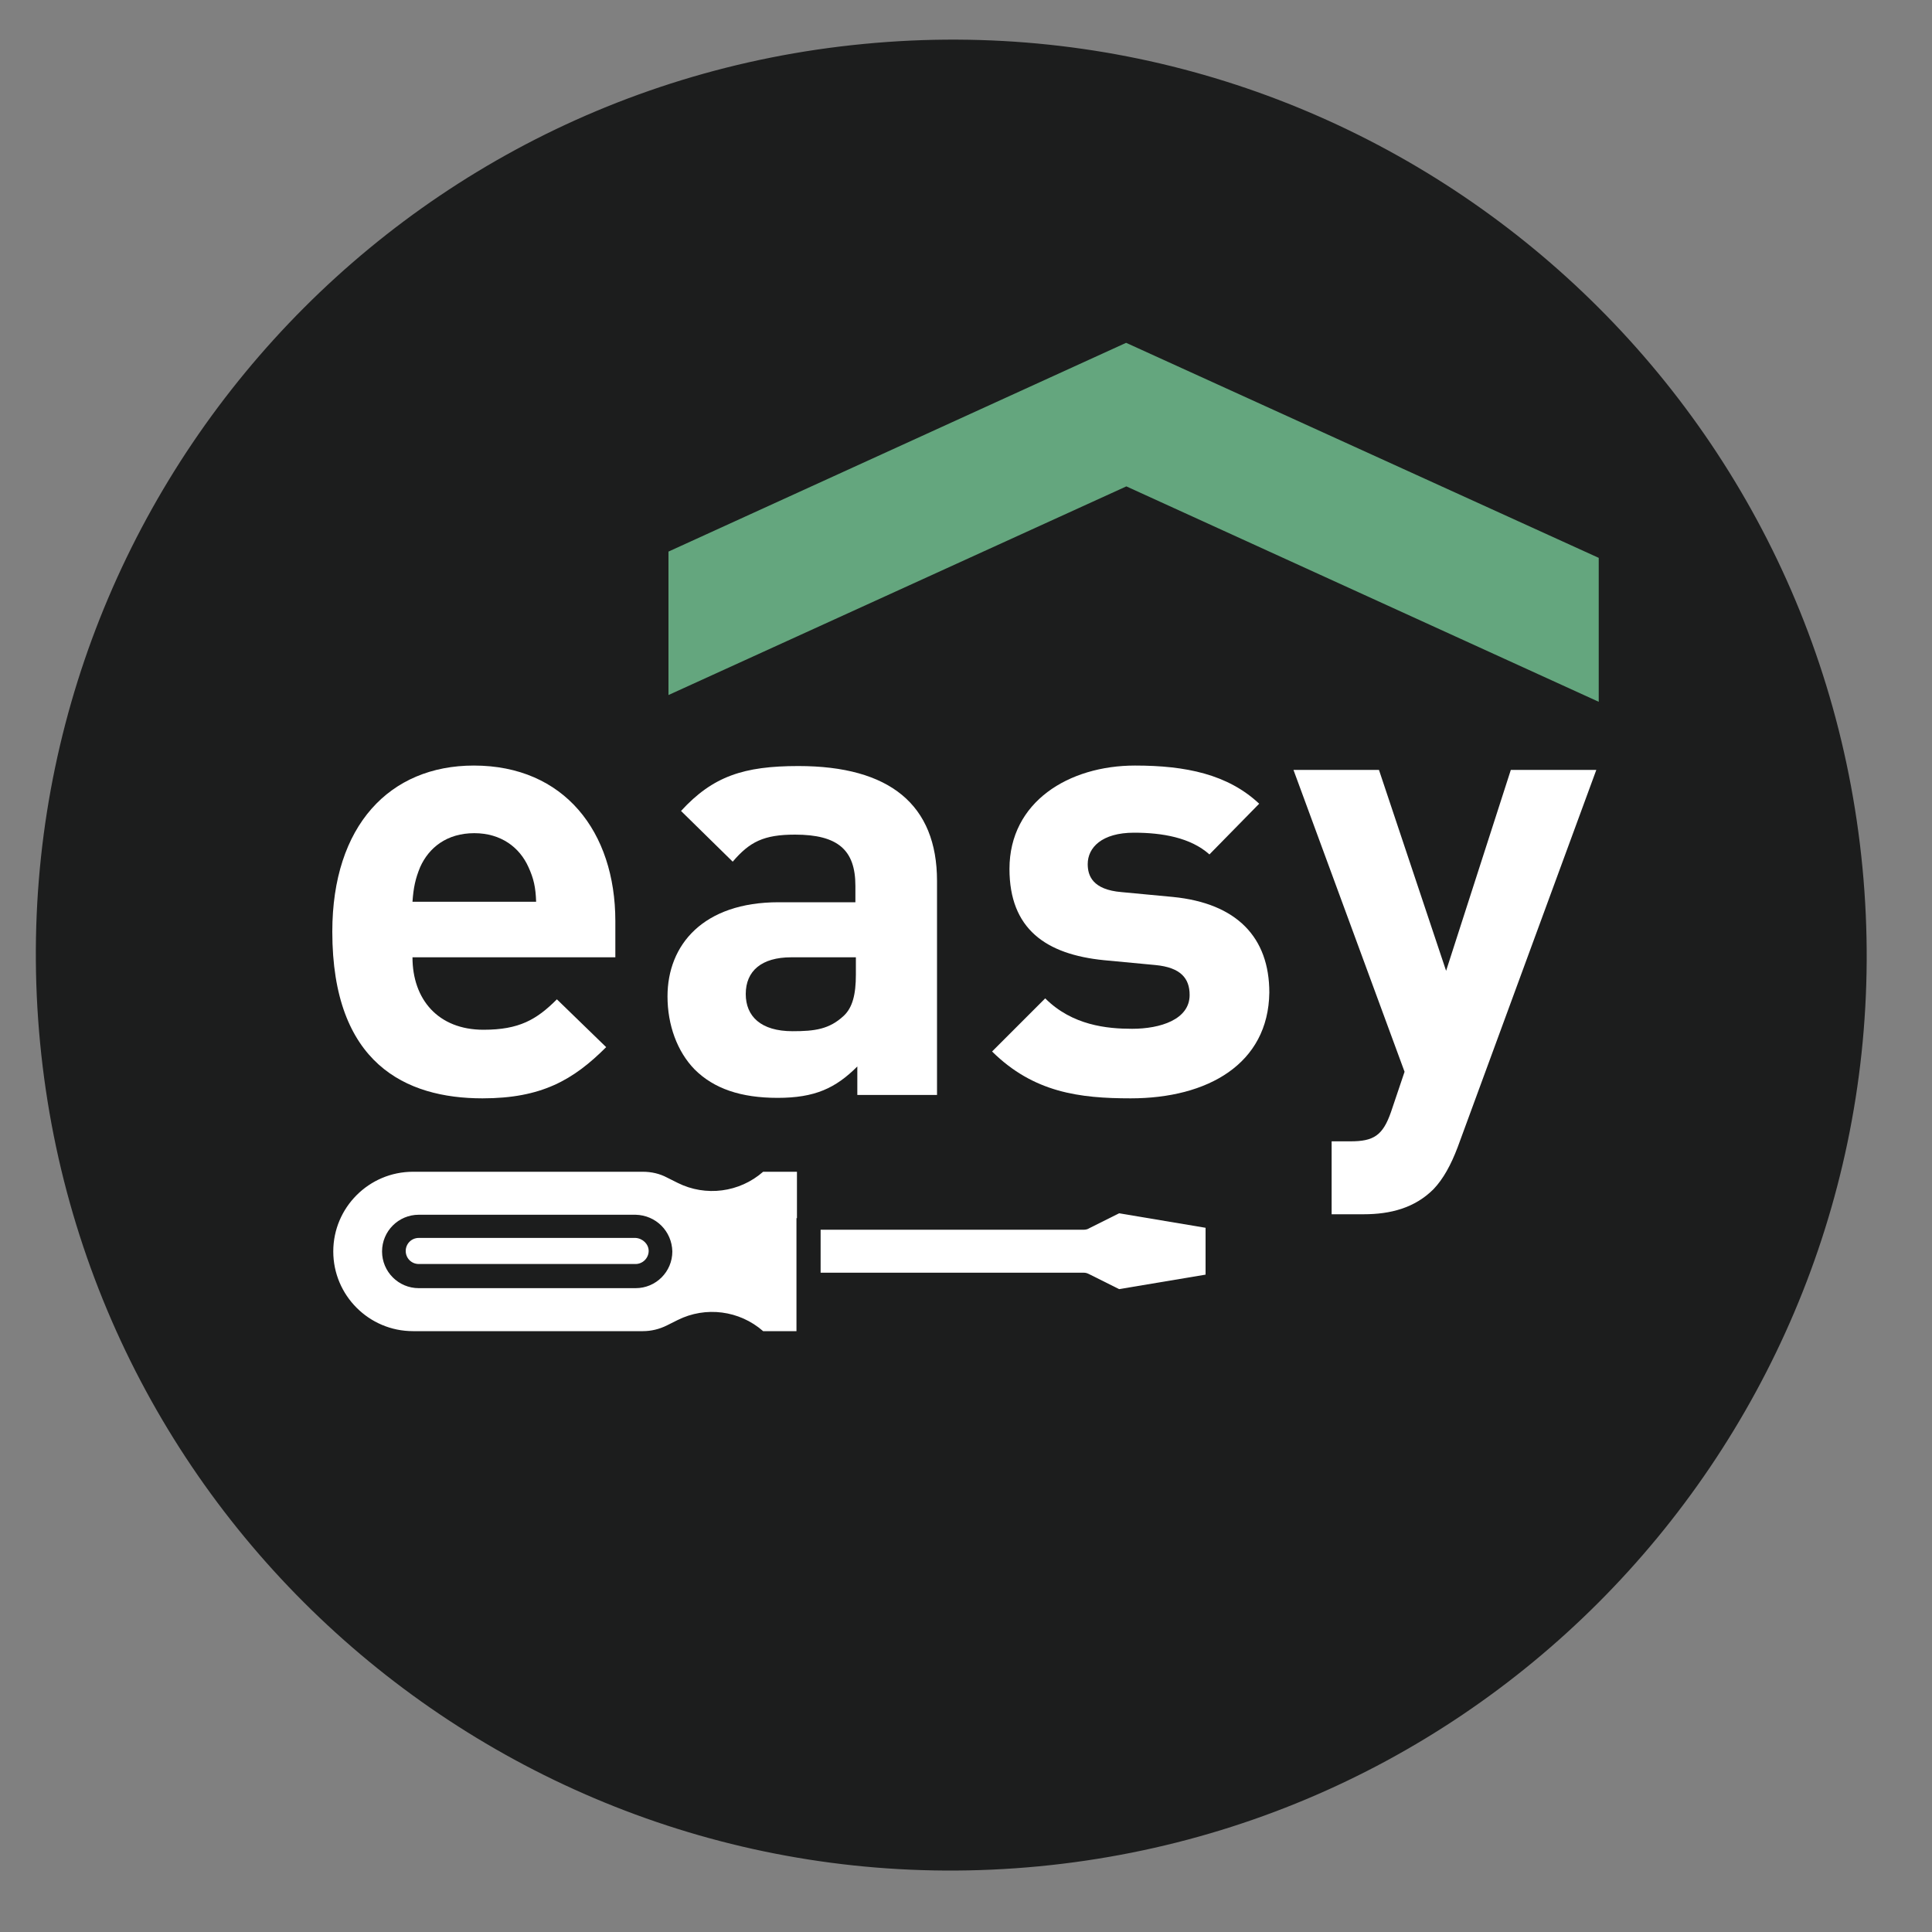
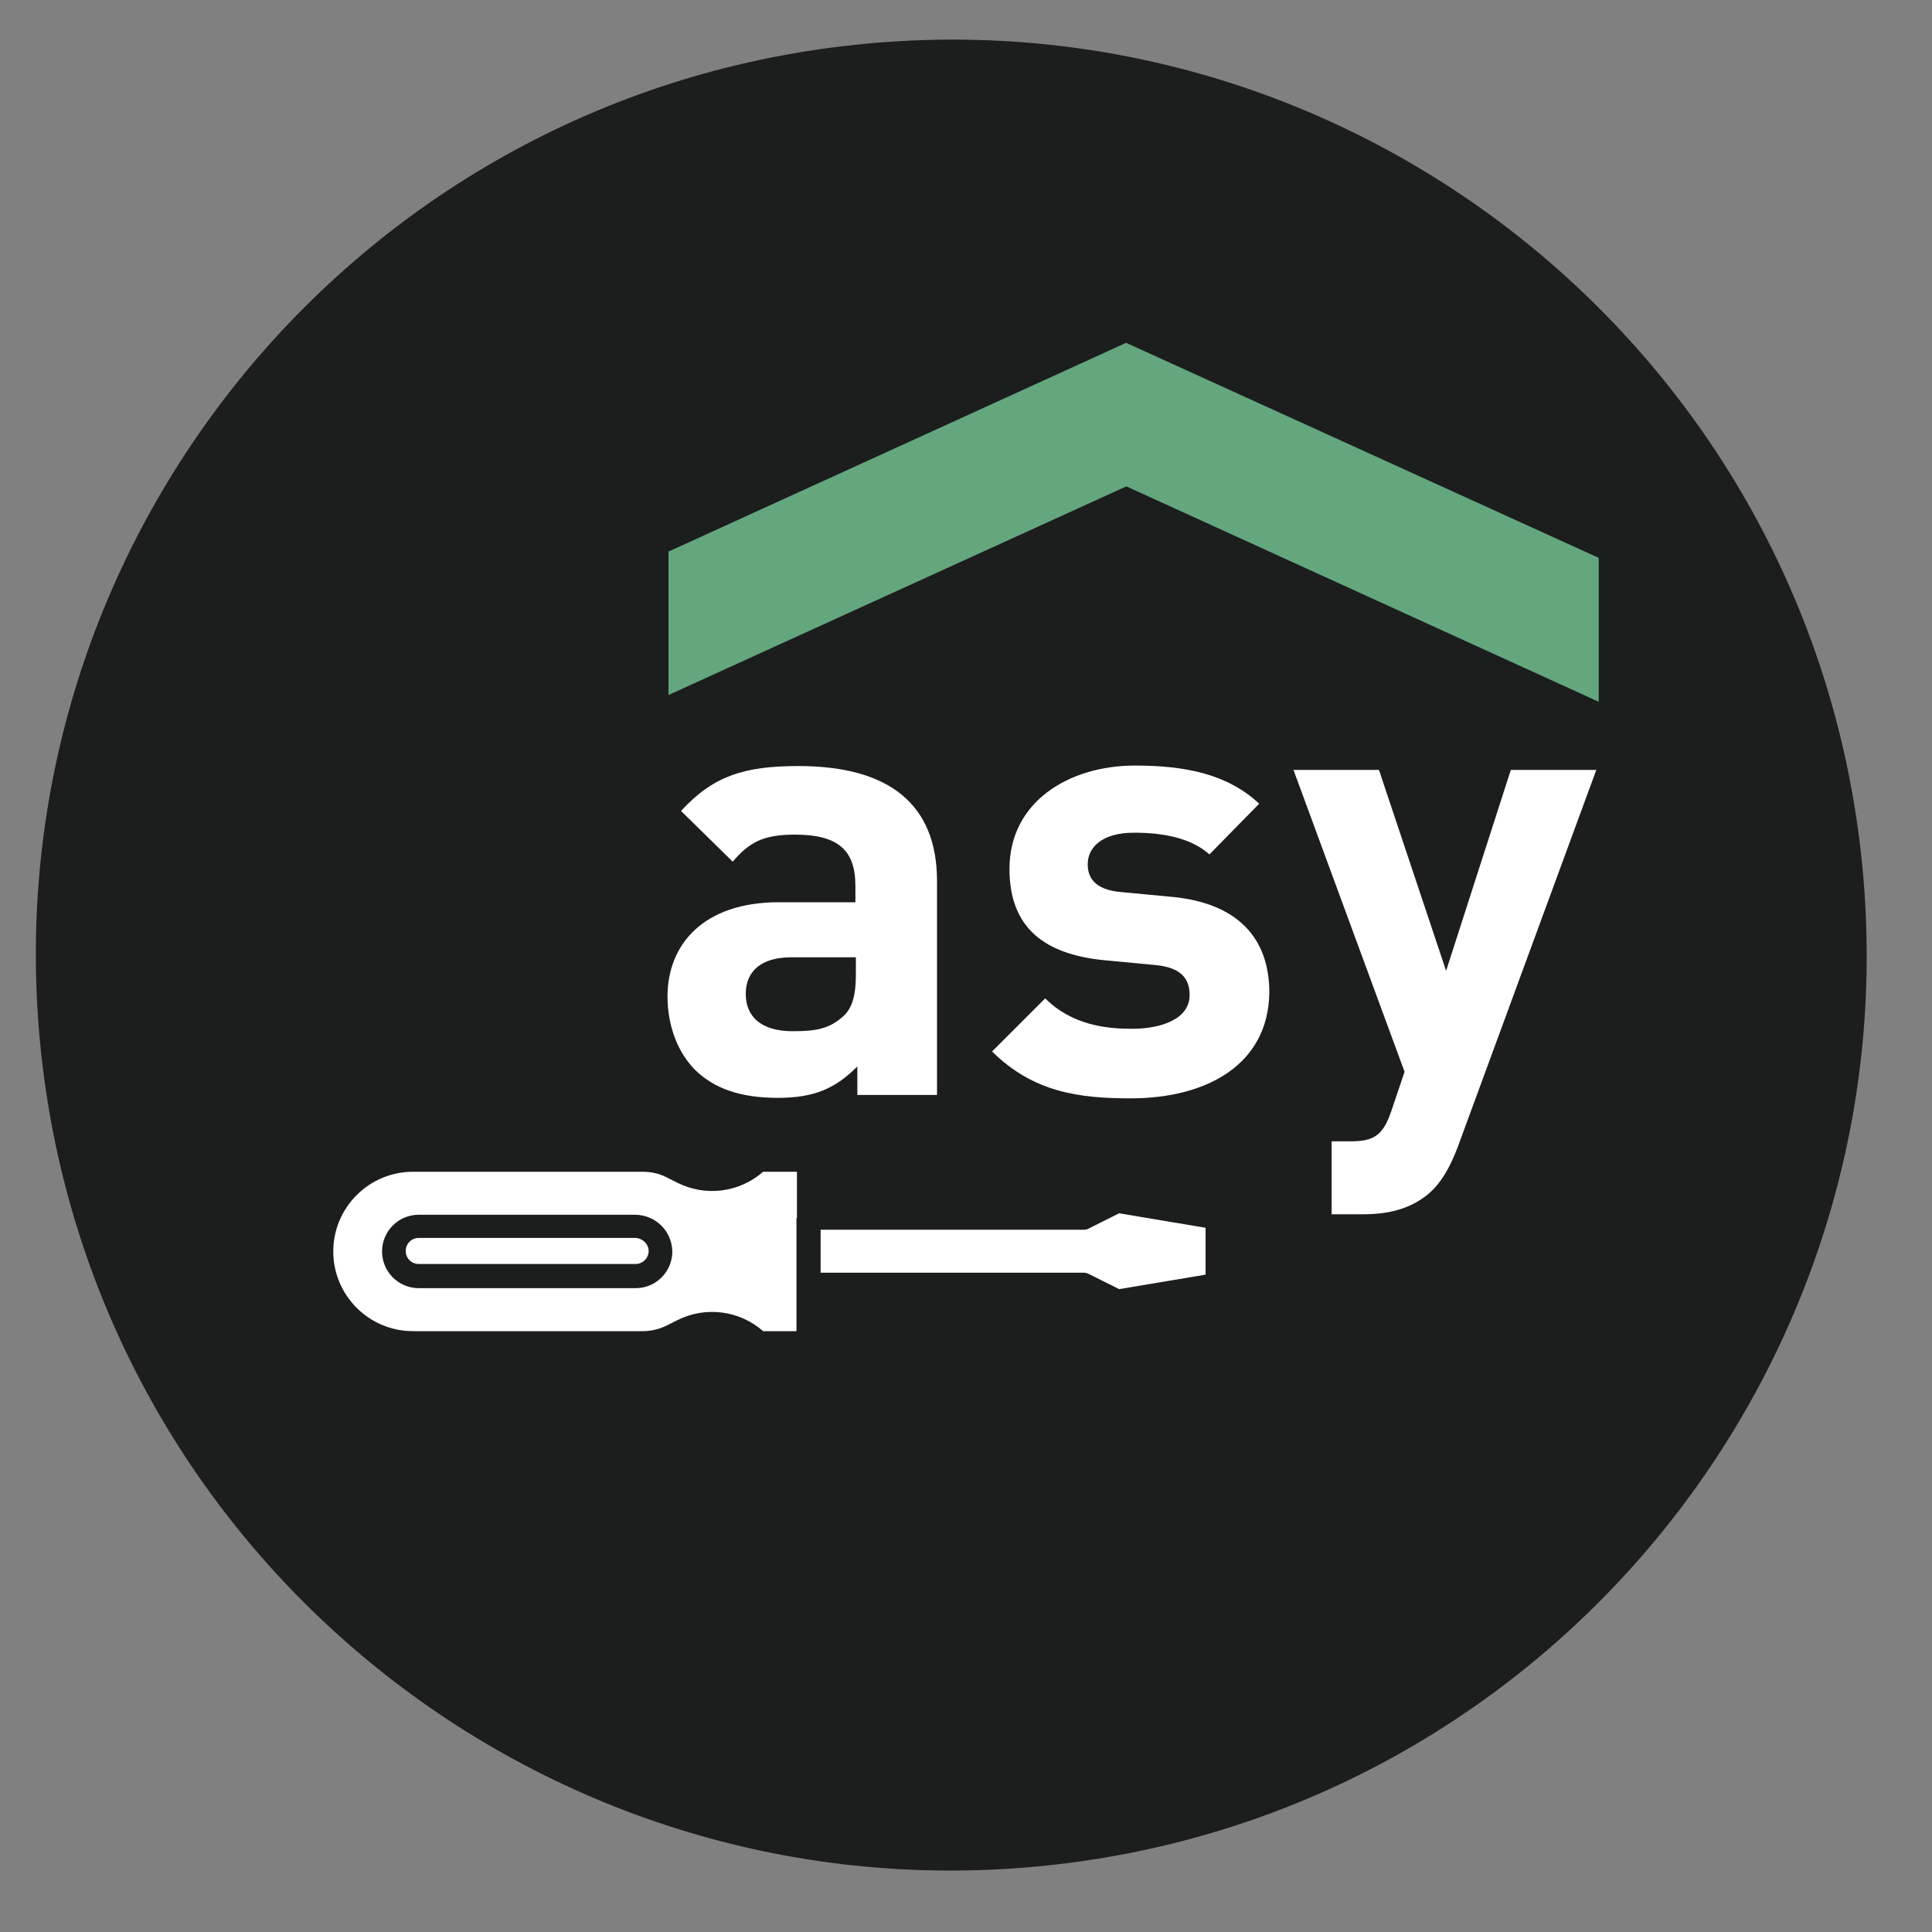
<svg xmlns="http://www.w3.org/2000/svg" version="1.1" id="Laag_1" x="0px" y="0px" viewBox="0 0 400 400" style="enable-background:new 0 0 400 400;" xml:space="preserve">
  <rect x="0" y="0" width="400" height="400" fill="#808080" stroke="none" />
  <style type="text/css">
	.st0{fill:#1C1D1D;}
	.st1{fill:#FFFFFF;}
	.st2{fill:#238892;}
	.st3{fill:#64A67E;}
	.st4{fill:#96D3DD;}
	.st5{fill:#E77C06;}
</style>
  <g>
    <g>
      <g>
        <path class="st0" d="M215.1,386.4c104.2-10,180.5-102.6,170.5-206.8C375.6,75.4,283-1,178.8,9.1C74.6,19.1-1.7,111.7,8.3,215.9     C18.3,320.1,110.9,396.4,215.1,386.4" />
      </g>
    </g>
    <g>
-       <path class="st1" d="M85.4,198.2c0,8.7,5.3,15,14.7,15c7.4,0,11-2.1,15.2-6.3l10.2,9.9c-6.8,6.8-13.4,10.6-25.6,10.6    c-15.9,0-31.1-7.2-31.1-34.5c0-22,11.9-34.4,29.3-34.4c18.7,0,29.3,13.7,29.3,32.2v7.5H85.4z M109.4,179.5c-1.8-4-5.6-7-11.2-7    c-5.7,0-9.4,3-11.2,7c-1,2.4-1.4,4.3-1.6,7.2H111C110.9,183.7,110.5,181.9,109.4,179.5z" />
      <path class="st1" d="M177.5,226.6v-5.8c-4.5,4.5-8.8,6.5-16.5,6.5c-7.6,0-13.2-1.9-17.2-5.9c-3.6-3.7-5.6-9.2-5.6-15.1    c0-10.7,7.4-19.5,23-19.5h15.9v-3.4c0-7.4-3.6-10.6-12.5-10.6c-6.5,0-9.4,1.5-12.9,5.6L141,167.9c6.6-7.2,13-9.3,24.3-9.3    c18.9,0,28.7,8,28.7,23.8v44.3H177.5z M177.1,198.2h-13.3c-6.1,0-9.4,2.8-9.4,7.6c0,4.6,3.1,7.7,9.7,7.7c4.6,0,7.6-0.4,10.6-3.2    c1.8-1.7,2.5-4.4,2.5-8.5V198.2z" />
      <path class="st1" d="M234.1,227.4c-10.6,0-20.1-1.2-28.7-9.7l11-11c5.6,5.6,12.8,6.3,18,6.3c5.8,0,11.9-1.9,11.9-7    c0-3.4-1.8-5.7-7.1-6.2l-10.6-1c-12.1-1.2-19.6-6.5-19.6-18.9c0-13.9,12.3-21.4,26-21.4c10.5,0,19.2,1.8,25.7,7.9l-10.3,10.5    c-3.9-3.5-9.8-4.5-15.6-4.5c-6.7,0-9.6,3.1-9.6,6.5c0,2.4,1,5.3,7,5.8l10.6,1c13.3,1.3,20,8.4,20,19.8    C262.6,220.3,250,227.4,234.1,227.4z" />
      <path class="st1" d="M301.8,237.5c-1.4,3.7-3,6.6-5,8.7c-3.9,3.9-8.9,5.2-14.5,5.2h-6.6v-15.1h3.9c4.8,0,6.7-1.2,8.4-6.1l2.8-8.3    l-23-62.5h17.7l13.9,41.6l13.4-41.6h17.7L301.8,237.5z" />
    </g>
    <g>
      <polygon class="st3" points="233.2,71 233.2,71 233.1,71 138.4,114.2 138.4,143.9 233.2,100.7 331,145.3 331,115.5   " />
    </g>
    <g>
      <g>
        <path class="st1" d="M131.6,256.3H86.7c-1.5,0-2.7,1.2-2.7,2.7c0,1.5,1.2,2.7,2.7,2.7h44.9c0.7,0,1.4-0.3,1.9-0.8     c0.5-0.5,0.8-1.2,0.8-1.9C134.3,257.6,133.1,256.4,131.6,256.3" />
      </g>
      <g>
        <path class="st1" d="M249.6,254.2l-17.9-3l-6.2,3.1c-0.3,0.2-0.7,0.3-1.1,0.3h-54.5v8.9h54.5c0.4,0,0.7,0.1,1.1,0.3l6.2,3.1     l17.9-3V254.2z" />
      </g>
      <g>
        <path class="st1" d="M131.6,266.7H86.7c-4.2,0-7.6-3.4-7.6-7.6c0-4.2,3.4-7.6,7.6-7.6h44.9c4.2,0.1,7.5,3.4,7.6,7.6     C139.2,263.3,135.8,266.7,131.6,266.7L131.6,266.7z M165,252.2v-9.6h-7c-4.9,4.3-11.9,5.2-17.7,2.3l-2.2-1.1     c-1.5-0.8-3.2-1.2-5-1.2H85.5c-9.1,0-16.5,7.4-16.5,16.5c0,9.1,7.4,16.5,16.5,16.5h47.6c1.7,0,3.4-0.4,5-1.2l2.2-1.1     c5.8-2.9,12.8-2,17.7,2.3h6.9V252.2z" />
      </g>
    </g>
  </g>
</svg>